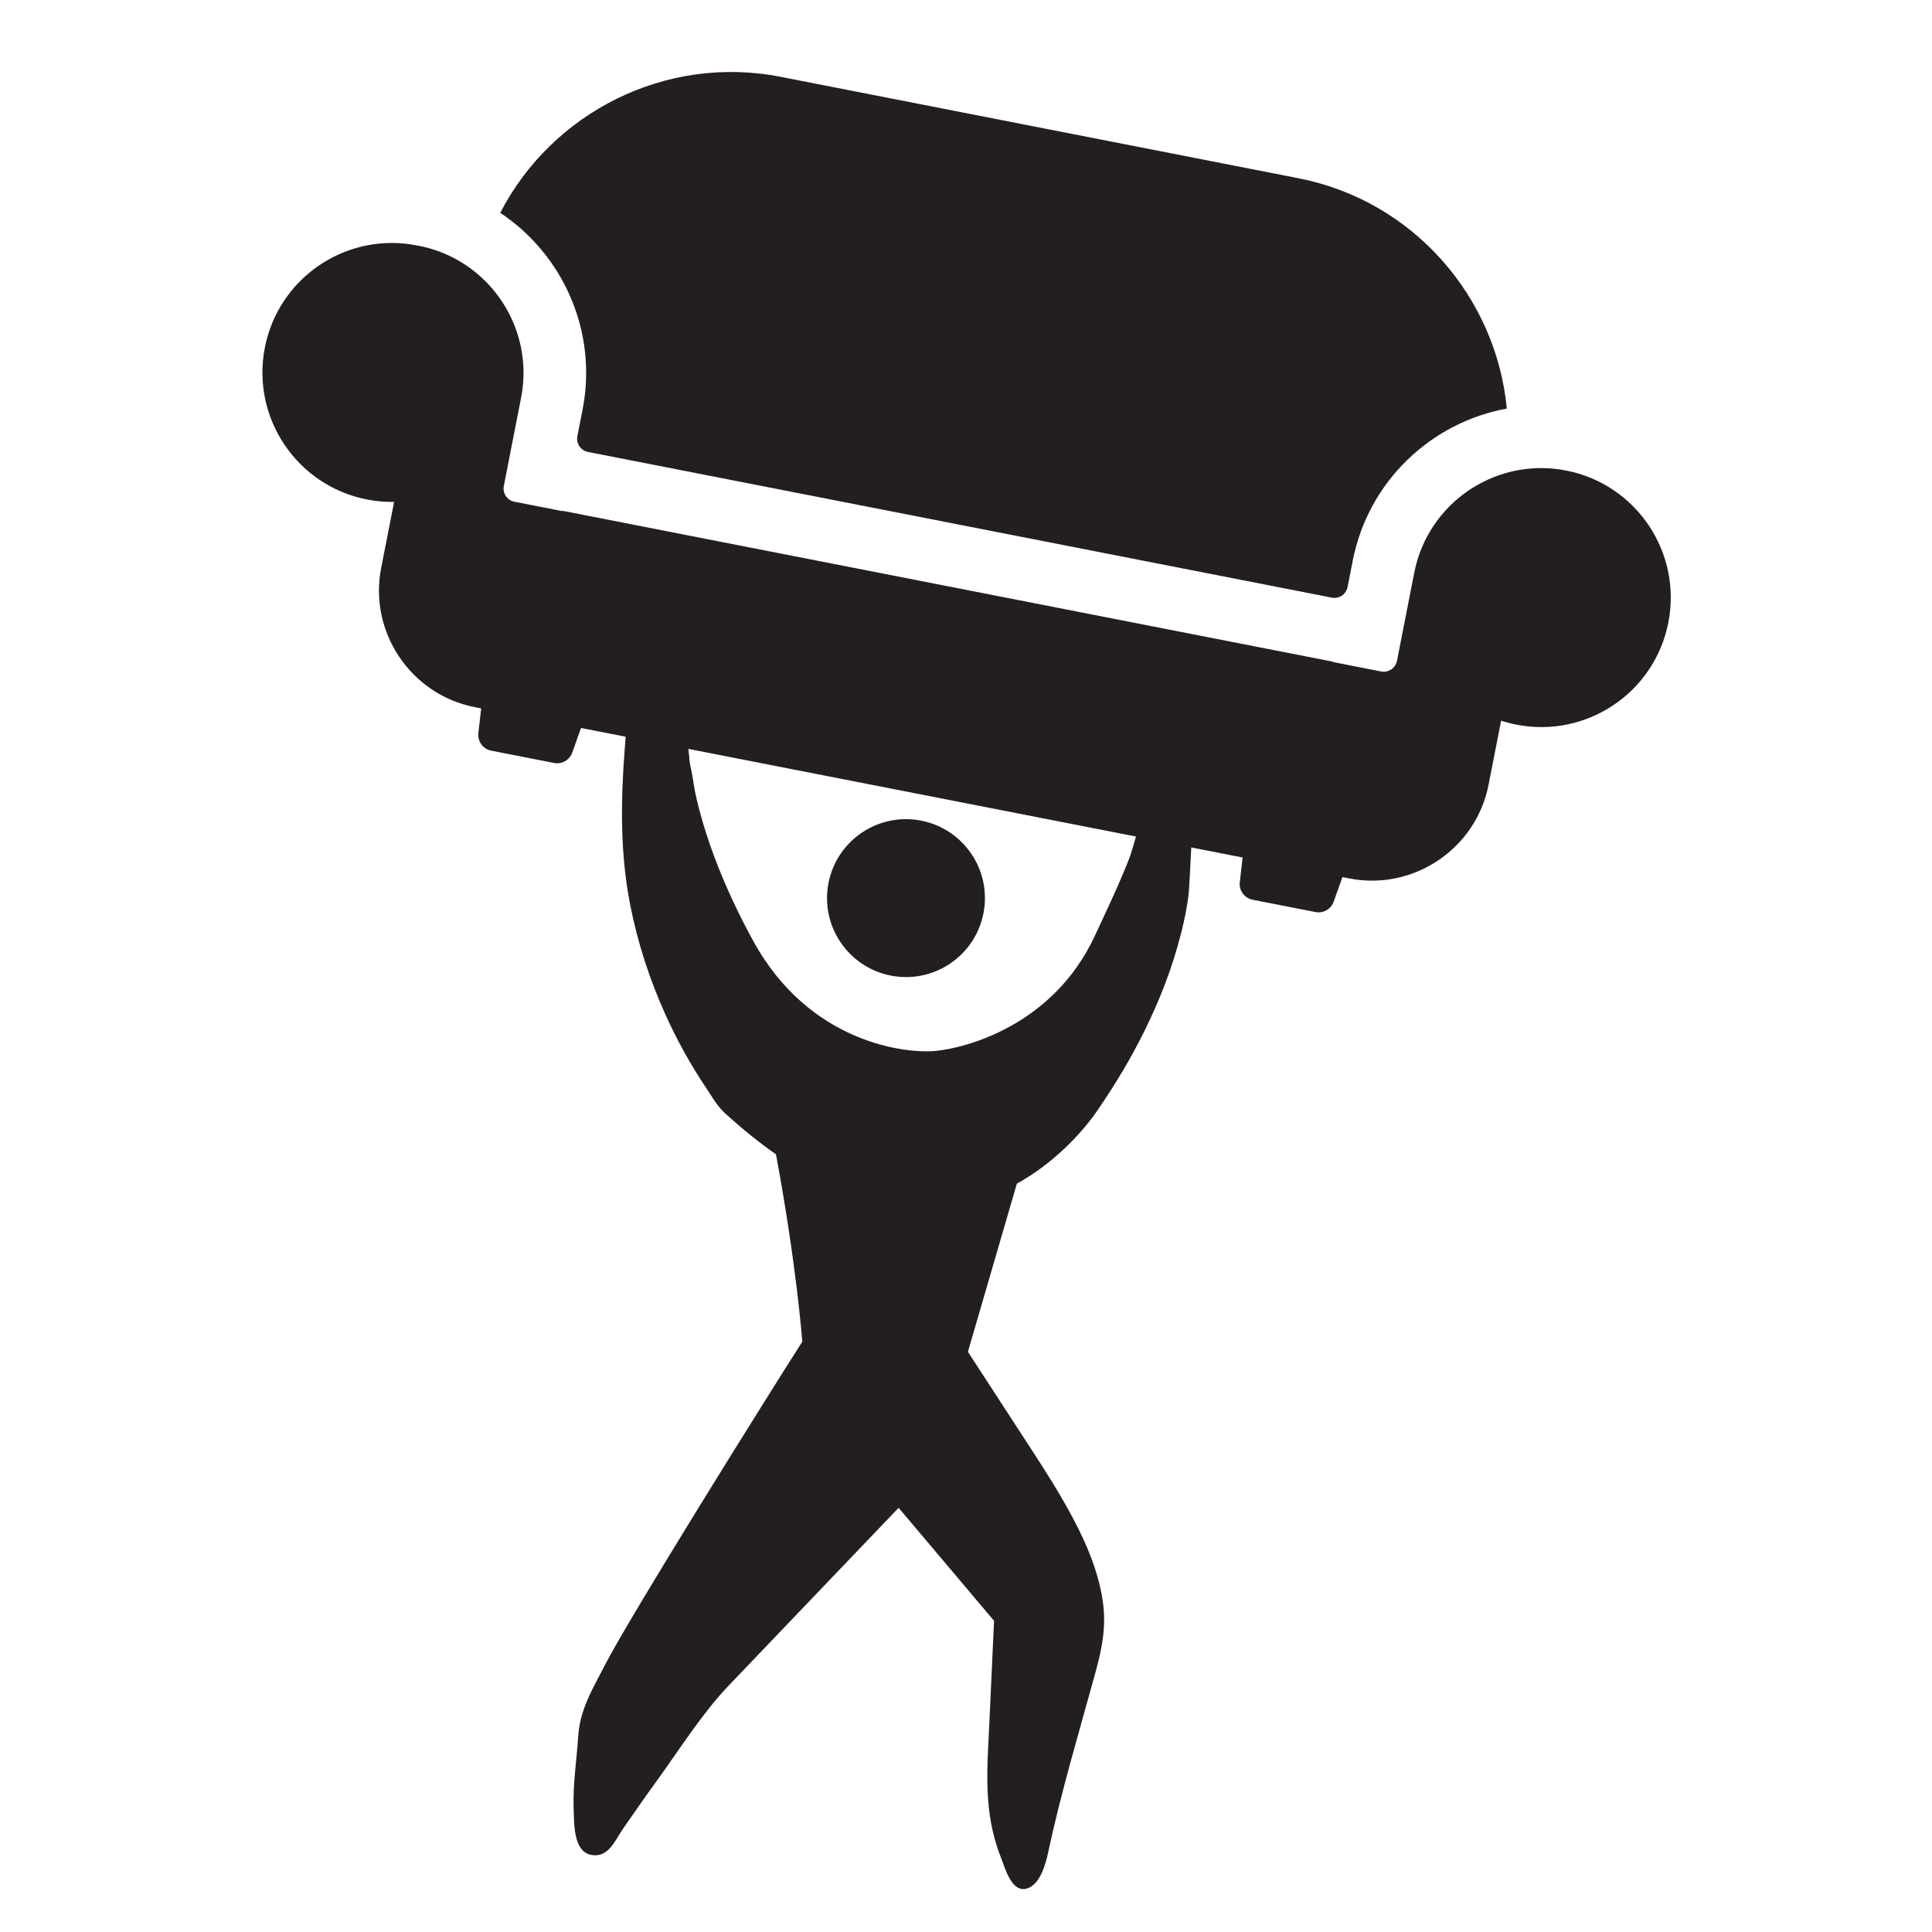
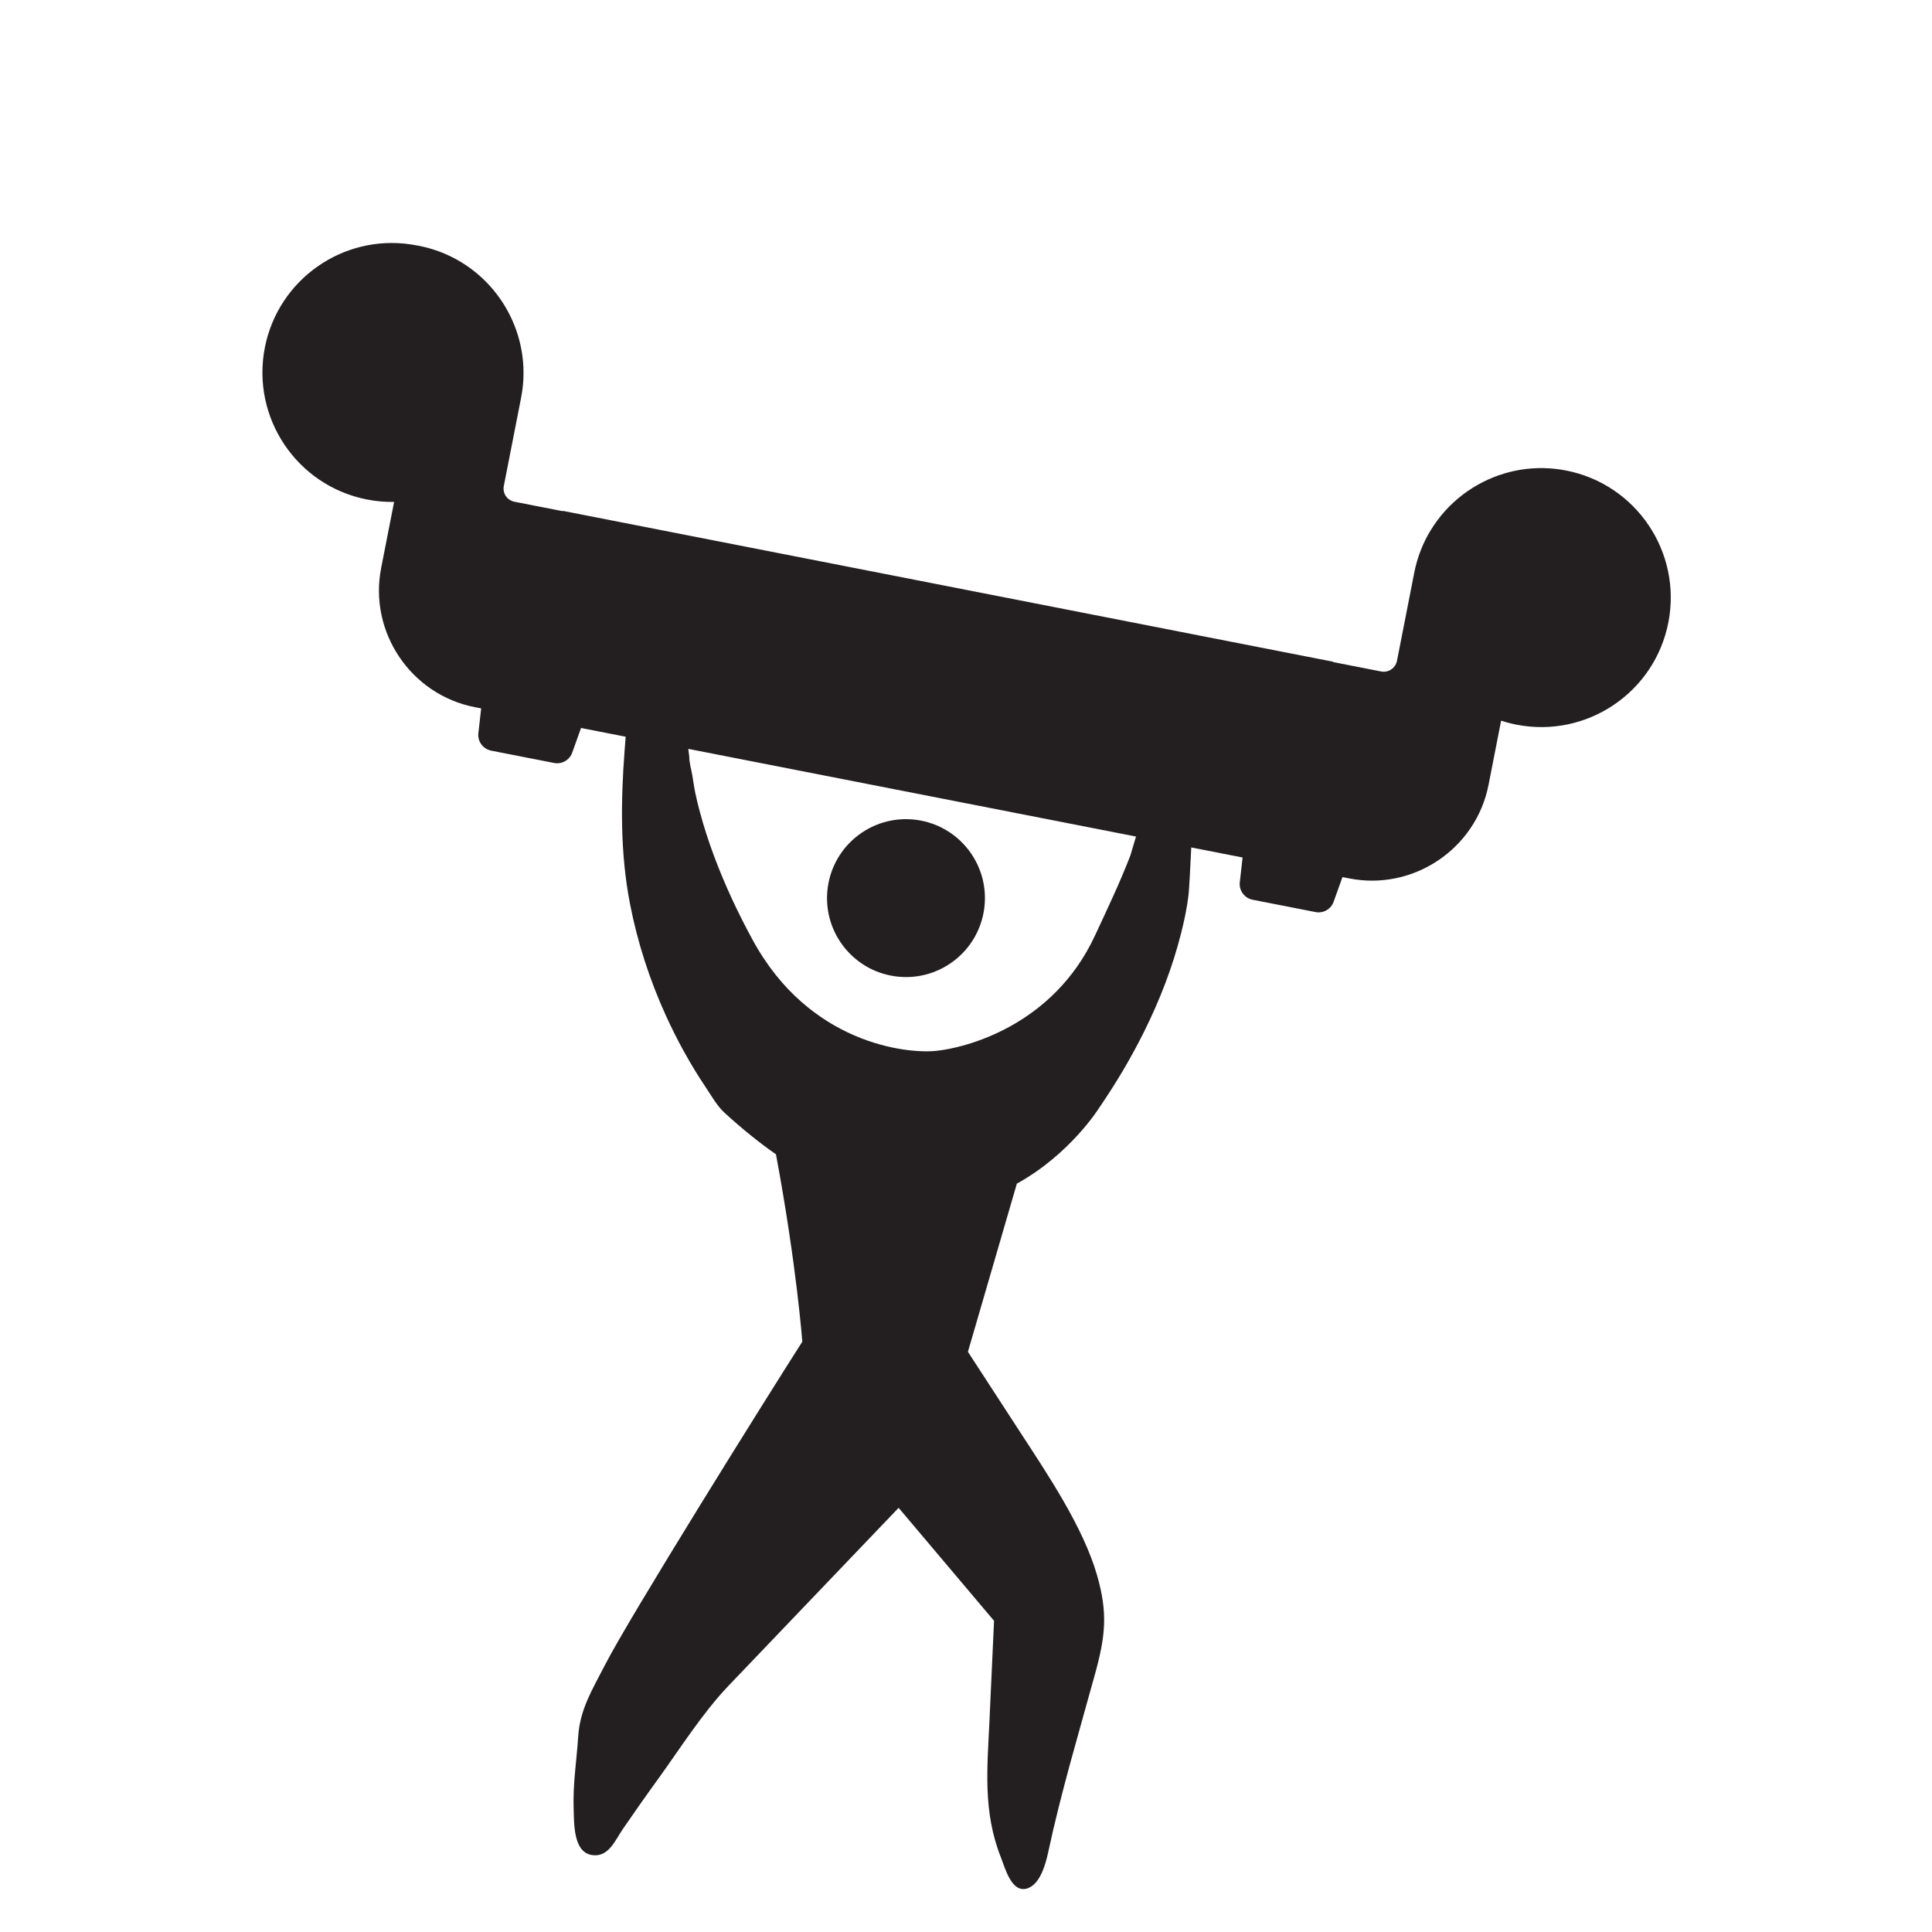
<svg xmlns="http://www.w3.org/2000/svg" version="1.1" id="Layer_1" x="0px" y="0px" viewBox="0 0 765.57 765.57" style="enable-background:new 0 0 765.57 765.57;" xml:space="preserve">
  <style type="text/css">
	.st0{fill:#231F20;}
</style>
  <g>
-     <path class="st0" d="M230.84,162.38l-2.05,10.45c-0.57,2.89,1.32,5.7,4.21,6.26l294.73,57.73c2.89,0.57,5.69-1.32,6.26-4.21   l2.05-10.46c6.18-31.57,31.17-54.78,61.05-60.26c-4.2-44.11-36.95-82.33-82.51-91.25l-205.25-40.2   c-45.75-8.96-90.69,14.32-111.1,53.89C223.09,100.88,236.93,131.31,230.84,162.38z" />
    <path class="st0" d="M620.61,186.45c-6.08-1.19-12.11-1.25-17.89-0.34c-2.19,0.35-4.34,0.84-6.44,1.46   c-12.2,3.6-22.77,11.66-29.42,22.65c-3.04,5.01-5.26,10.63-6.45,16.7l-6.84,34.91c-0.57,2.91-3.39,4.81-6.3,4.24l-19.09-3.74   l0.02-0.13L223,202.43l-0.02,0.13l-19.15-3.75c-2.88-0.56-4.75-3.35-4.19-6.23l6.85-34.97c3.68-18.81-3.47-37.26-17.09-48.91   c-6.49-5.54-14.44-9.54-23.4-11.3c-0.21-0.04-0.43-0.08-0.64-0.11c-0.07-0.01-0.14-0.03-0.21-0.04c-0.82-0.16-1.64-0.3-2.46-0.42   c-26.91-3.95-52.45,13.92-57.74,40.9c-5.44,27.8,12.68,54.75,40.48,60.2c3.61,0.71,7.21,1.01,10.74,0.96l-5.13,26.17   c-4.97,25.36,11.72,50.18,37.08,55.15l2.55,0.5l-1.14,10.07c-0.22,3.19,1.98,6.05,5.12,6.67l17.51,3.43l3.78,0.74l3.61,0.71   c3.14,0.62,6.25-1.2,7.25-4.24l3.44-9.62l17.69,3.46c-0.14,1.84-0.29,3.69-0.43,5.53c-1.53,20.38-1.76,40.51,2.14,60.67   c2.93,15.15,7.72,29.92,14.08,43.98c4.51,9.95,9.79,19.58,15.88,28.65c2.22,3.3,4.52,7.46,7.5,10.18   c7.02,6.43,13.82,11.88,20.39,16.48c8.19,43.9,10.43,74.23,10.43,74.23c-14.56,22.77-68.31,108.83-78.2,128.13   c-4.98,9.72-9.94,17.49-10.62,28.52c-0.56,8.93-2.13,18.67-1.79,28.32c0.21,5.97-0.19,17.27,7.22,18.45   c6.65,1.06,9.23-5.88,12.27-10.29c4.49-6.52,9.02-13,13.67-19.41c8.91-12.3,17.58-26.14,28.02-37.18c0,0,67.6-70.71,67.6-70.71   l37.81,44.78c-0.6,13.17-1.21,26.35-1.81,39.52c-0.87,18.92-2.67,36.07,4.54,54.26c1.67,4.22,4.2,14.15,10.37,12.28   c5.22-1.58,7.38-9.84,8.35-14.33c5.11-23.86,12.15-47.3,18.61-70.82c4.12-15,5.05-24.07,0.76-38.97   c-5.52-19.18-19.7-40.14-30.43-56.64c-6.91-10.63-13.83-21.27-20.74-31.9c0,0,12-41.24,19.39-66.63   c21.21-11.71,32.54-29.93,32.54-29.93c6.68-9.74,12.74-19.91,17.98-30.49c6.15-12.42,11.21-25.43,14.58-38.89   c1.26-5.02,2.36-10.13,2.95-15.27c0.16-1.44,0.71-10.71,1.06-18.64l20.34,3.98l-1.14,10.07c-0.22,3.19,1.98,6.05,5.12,6.67   l17.51,3.43l3.78,0.74l3.61,0.71c3.14,0.62,6.25-1.2,7.25-4.24l3.44-9.62l2.74,0.54c25.36,4.97,50.18-11.72,55.15-37.08l4.98-25.44   c1.97,0.64,3.99,1.17,6.08,1.58c27.8,5.44,54.75-12.68,60.19-40.48C666.53,218.85,648.41,191.9,620.61,186.45z M447.94,338.94   c-4.15,10.81-9.17,21.27-14.04,31.77c-16.61,35.8-51.35,44.57-63.09,45.72c-11.74,1.16-50.11-2.9-72.44-43.75   c-5.91-10.81-11.15-21.99-15.45-33.54c-2.19-5.9-4.14-11.89-5.74-17.97c-0.59-2.23-1.14-4.47-1.62-6.73   c-0.5-2.38-0.83-4.81-1.23-7.22c-0.39-2.36-1.21-5.01-1.21-7.39c-0.05-0.32-0.19-1.57-0.37-3.08l177.4,34.74   C449.39,333.98,448.65,336.46,447.94,338.94z" />
    <ellipse transform="matrix(0.799 -0.601 0.601 0.799 -141.896 287.2)" class="st0" cx="359.08" cy="356.06" rx="31.29" ry="31.29" />
  </g>
</svg>